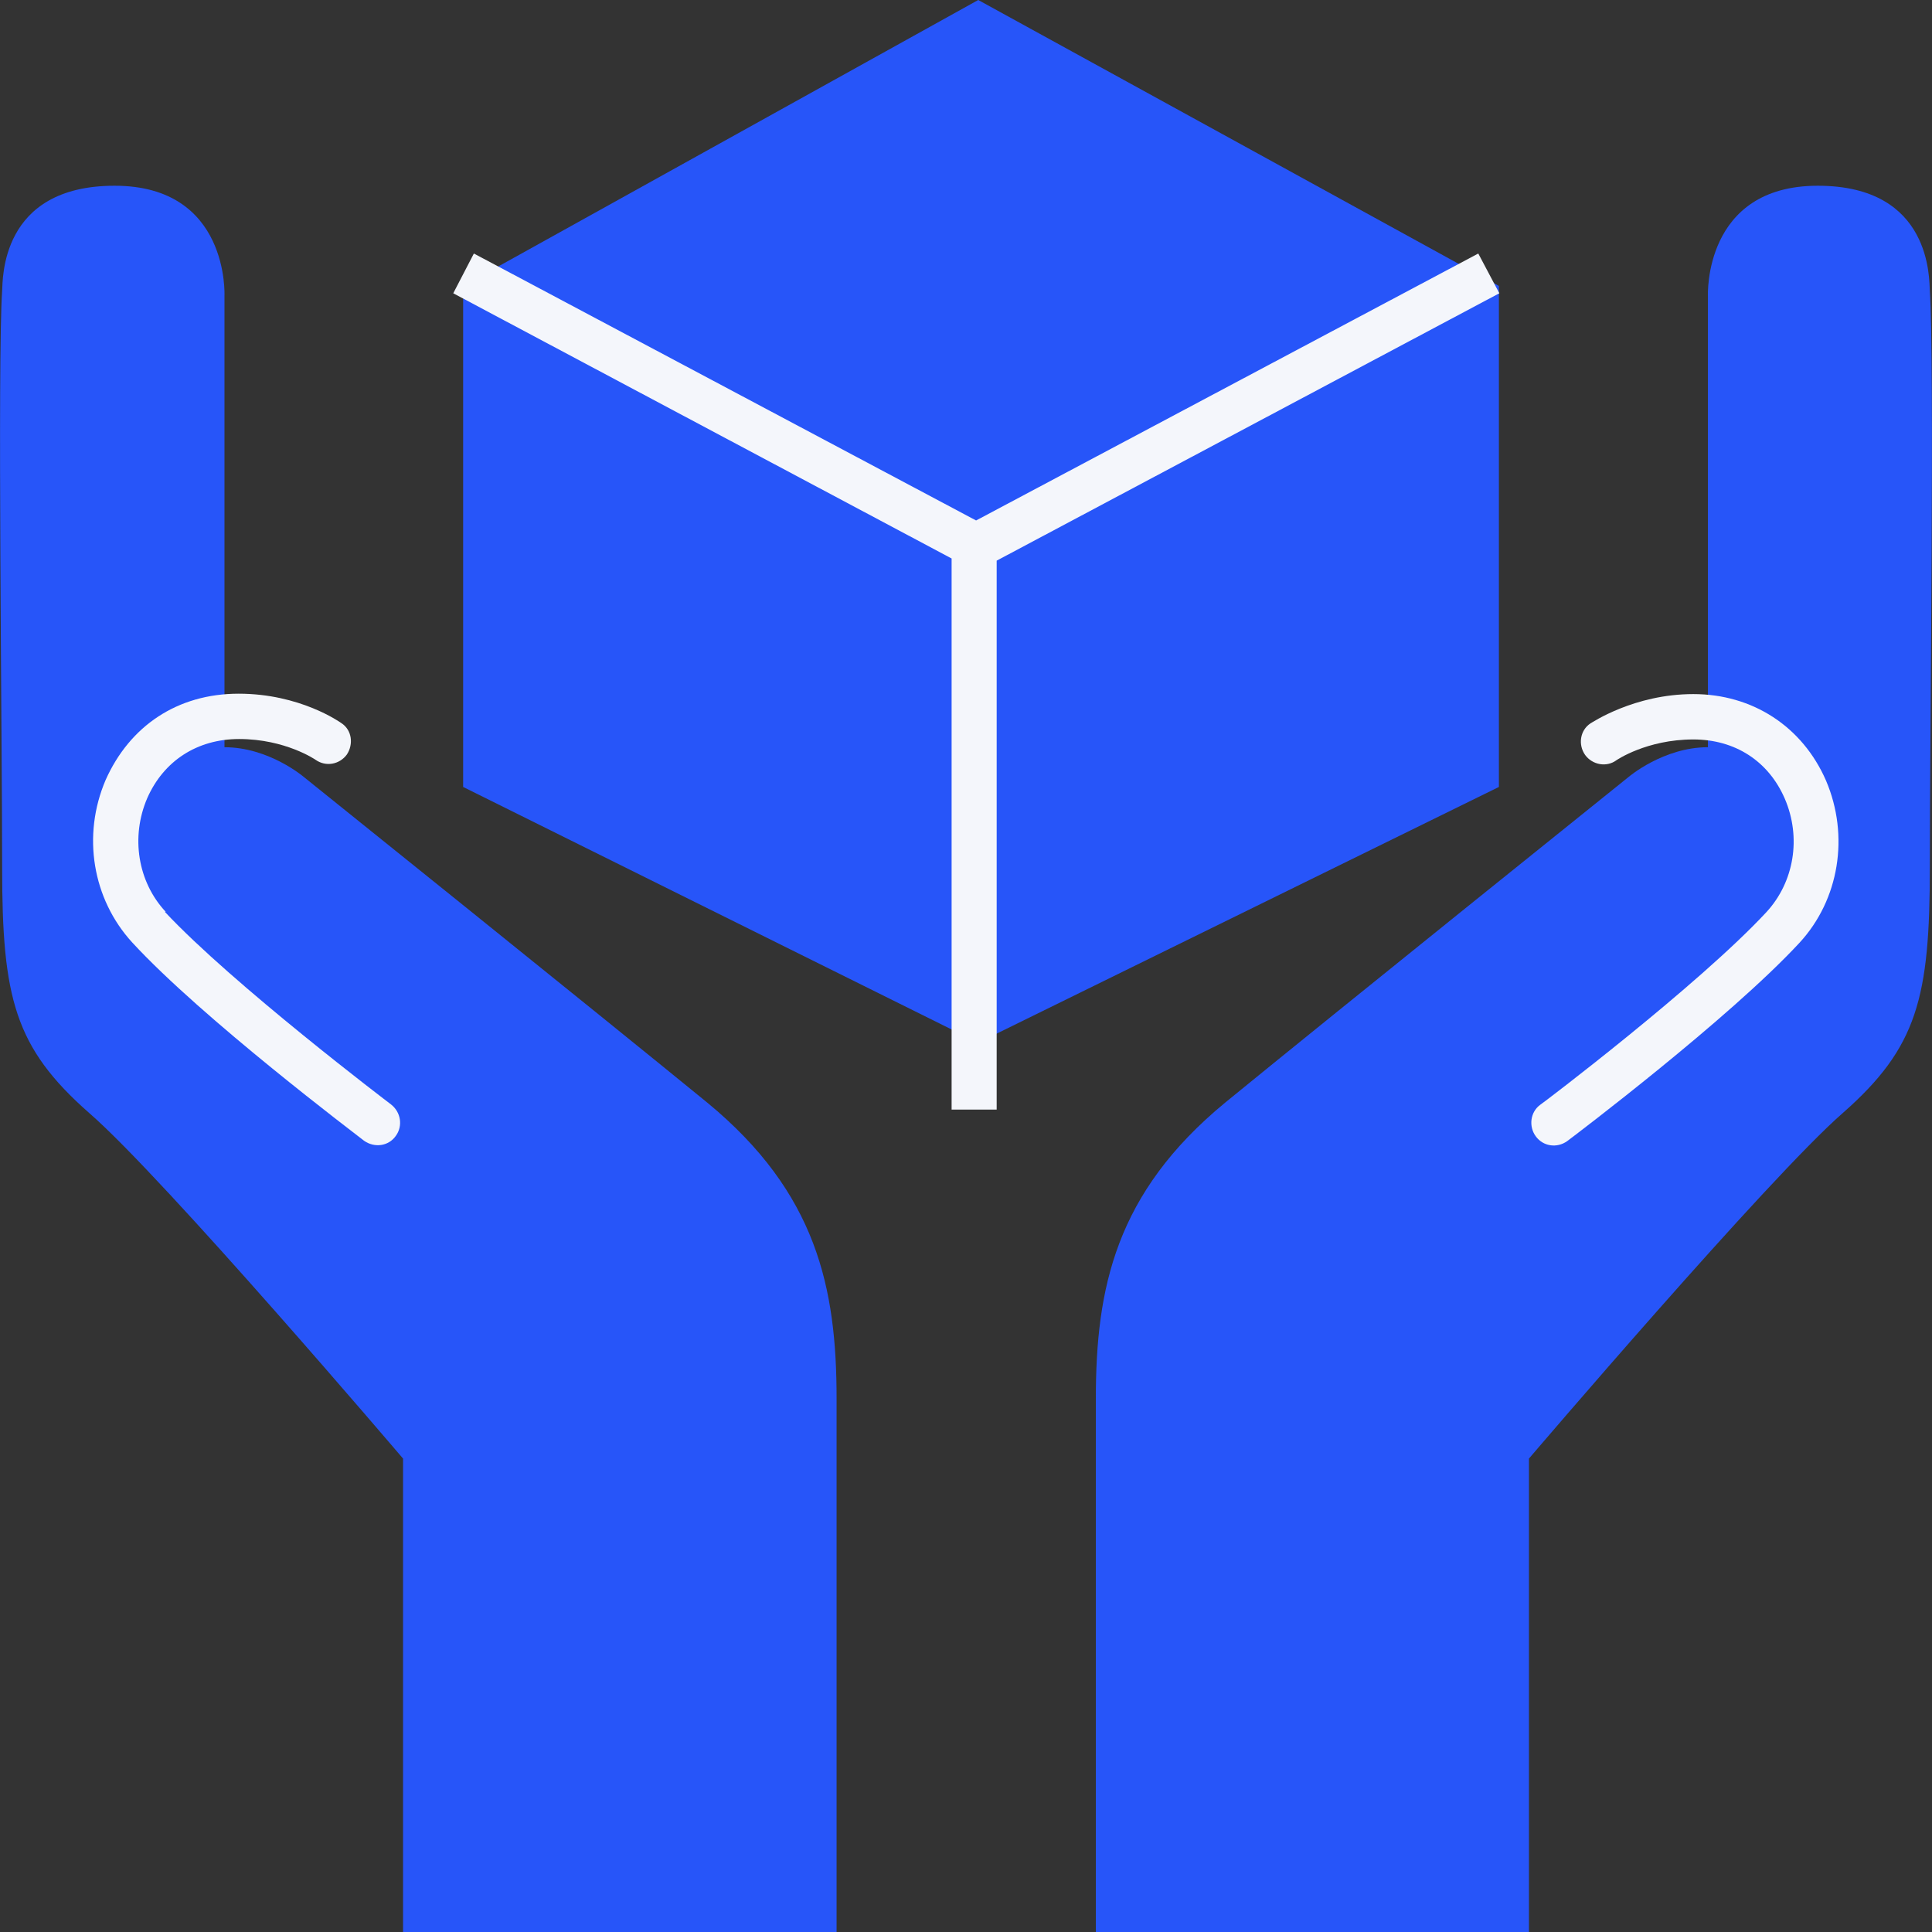
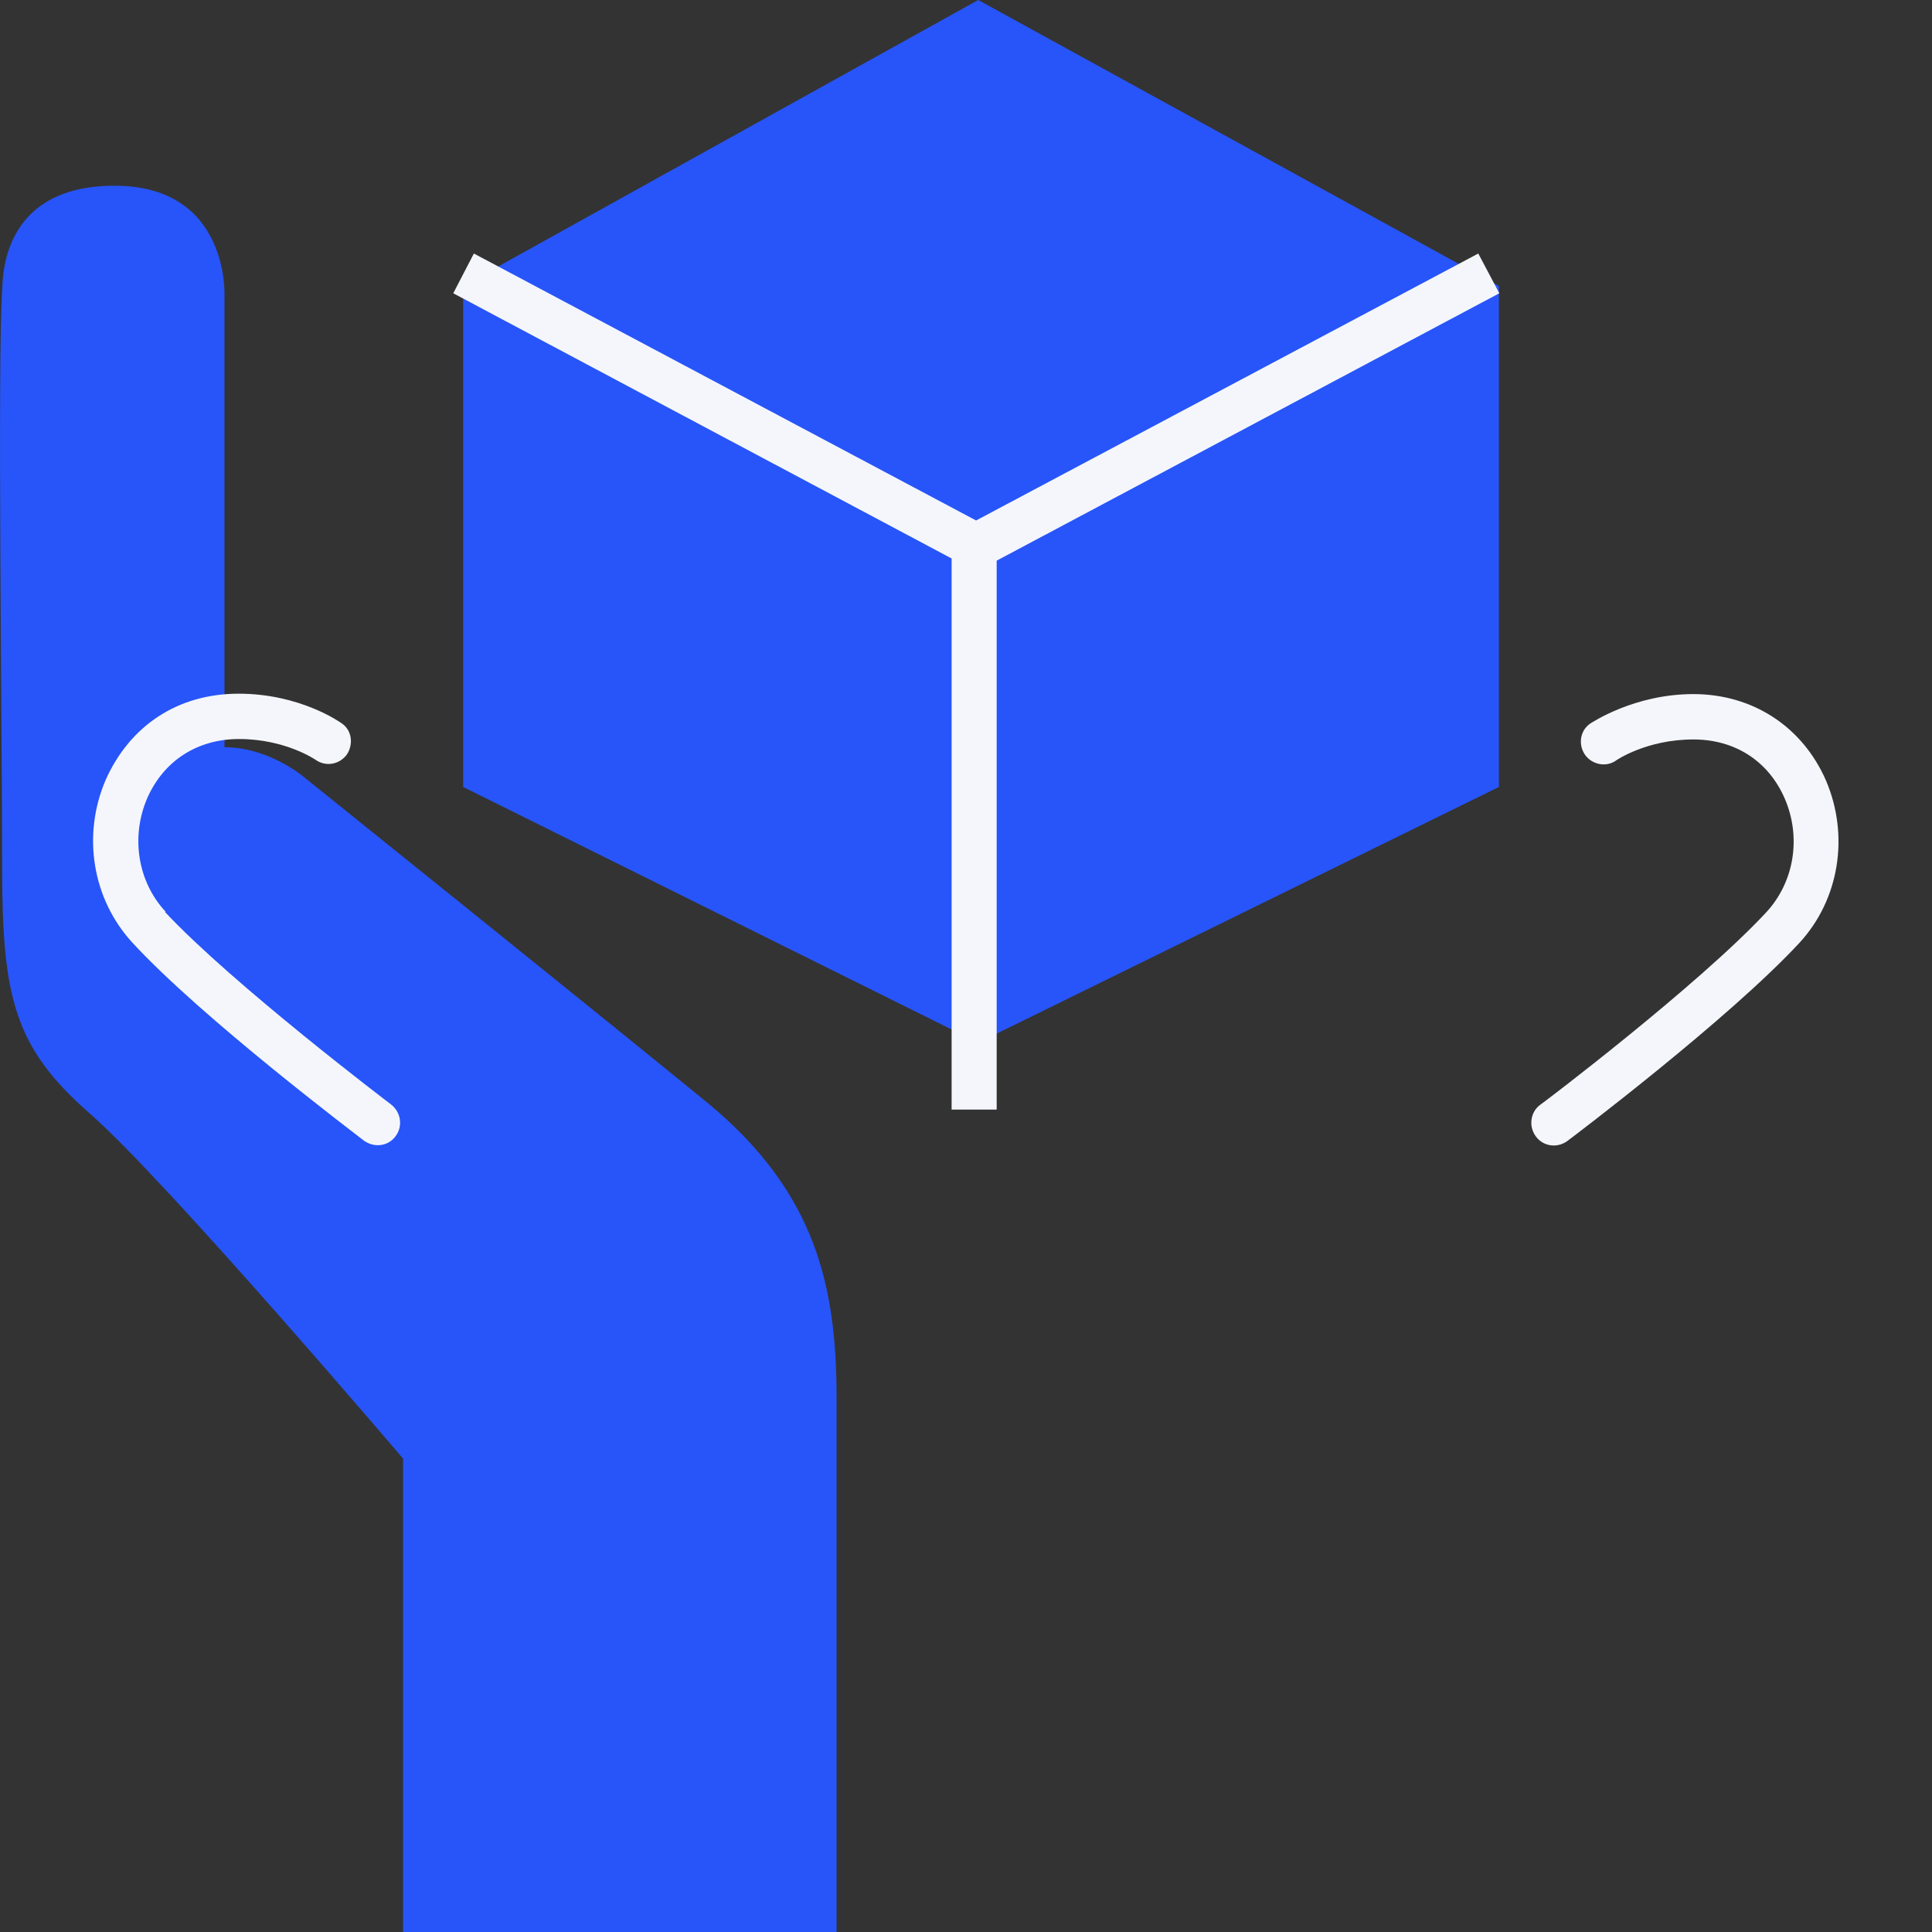
<svg xmlns="http://www.w3.org/2000/svg" width="58" height="58" viewBox="0 0 58 58" fill="none">
  <rect x="0" y="0" width="58" height="58" fill="#333333" stroke="none" />
  <g clip-path="url(#clip0_2383_19215)">
    <path d="M25.115 58V41.986C25.115 38.667 24.522 35.814 21.236 33.104C17.937 30.407 9.123 23.327 9.123 23.327C9.123 23.327 8.08 22.432 6.739 22.432V8.882C6.739 8.882 6.894 5.576 3.441 5.576C-0.013 5.576 0.09 8.415 0.064 8.727C-0.077 10.84 0.064 22.121 0.064 26.037C0.064 29.953 0.438 31.444 2.68 33.415C4.935 35.373 12.1 43.788 12.1 43.788V58.013H25.102L25.115 58Z" fill="#2755F9" />
-     <path d="M29.367 31.302L13.904 23.625V8.584L29.367 0L44.998 8.584V23.625L29.367 31.302Z" fill="#2755F9" />
-     <path d="M32.898 58V41.986C32.898 38.667 33.491 35.814 36.777 33.104C40.075 30.407 48.889 23.327 48.889 23.327C48.889 23.327 49.933 22.432 51.273 22.432V8.882C51.273 8.882 51.132 5.576 54.572 5.576C58.013 5.576 57.91 8.415 57.935 8.727C58.077 10.827 57.935 22.121 57.935 26.037C57.935 29.953 57.562 31.444 55.32 33.415C53.078 35.373 45.9 43.788 45.9 43.788V58.013H32.898V58Z" fill="#2755F9" />
+     <path d="M29.367 31.302L13.904 23.625V8.584L29.367 0L44.998 8.584V23.625L29.367 31.302" fill="#2755F9" />
    <path d="M54.817 23.431C54.109 21.81 52.614 20.837 50.836 20.837C49.057 20.837 47.794 21.693 47.743 21.719C47.434 21.927 47.369 22.355 47.588 22.666C47.807 22.964 48.233 23.042 48.529 22.821C48.529 22.821 49.431 22.199 50.836 22.199C52.086 22.199 53.091 22.847 53.58 23.975C54.083 25.142 53.864 26.478 53.026 27.386C50.99 29.577 46.287 33.143 46.235 33.169C45.939 33.389 45.887 33.817 46.106 34.115C46.325 34.414 46.738 34.478 47.047 34.258C47.24 34.115 51.905 30.588 54.019 28.306C55.217 27.01 55.526 25.09 54.817 23.431Z" fill="#F4F6FB" />
    <path d="M44.379 7.611L29.303 15.625L14.226 7.611L13.607 8.804L28.568 16.766V33.311H29.921V16.831L45.011 8.804L44.379 7.611Z" fill="#F4F6FB" />
    <path d="M4.974 27.373C4.137 26.478 3.918 25.129 4.42 23.962C4.91 22.847 5.915 22.186 7.178 22.186C8.569 22.186 9.471 22.808 9.471 22.808C9.781 23.029 10.193 22.951 10.412 22.653C10.618 22.342 10.567 21.914 10.245 21.706C10.206 21.68 9.007 20.825 7.165 20.825C5.322 20.825 3.892 21.797 3.17 23.418C2.461 25.078 2.771 26.984 3.969 28.293C6.069 30.575 10.734 34.089 10.928 34.245C11.237 34.465 11.662 34.414 11.881 34.102C12.1 33.804 12.036 33.389 11.739 33.156C11.688 33.117 6.984 29.551 4.948 27.373" fill="#F4F6FB" />
  </g>
  <defs>
    <clipPath id="clip0_2383_19215">
      <rect width="58" height="58" fill="white" />
    </clipPath>
  </defs>
</svg>